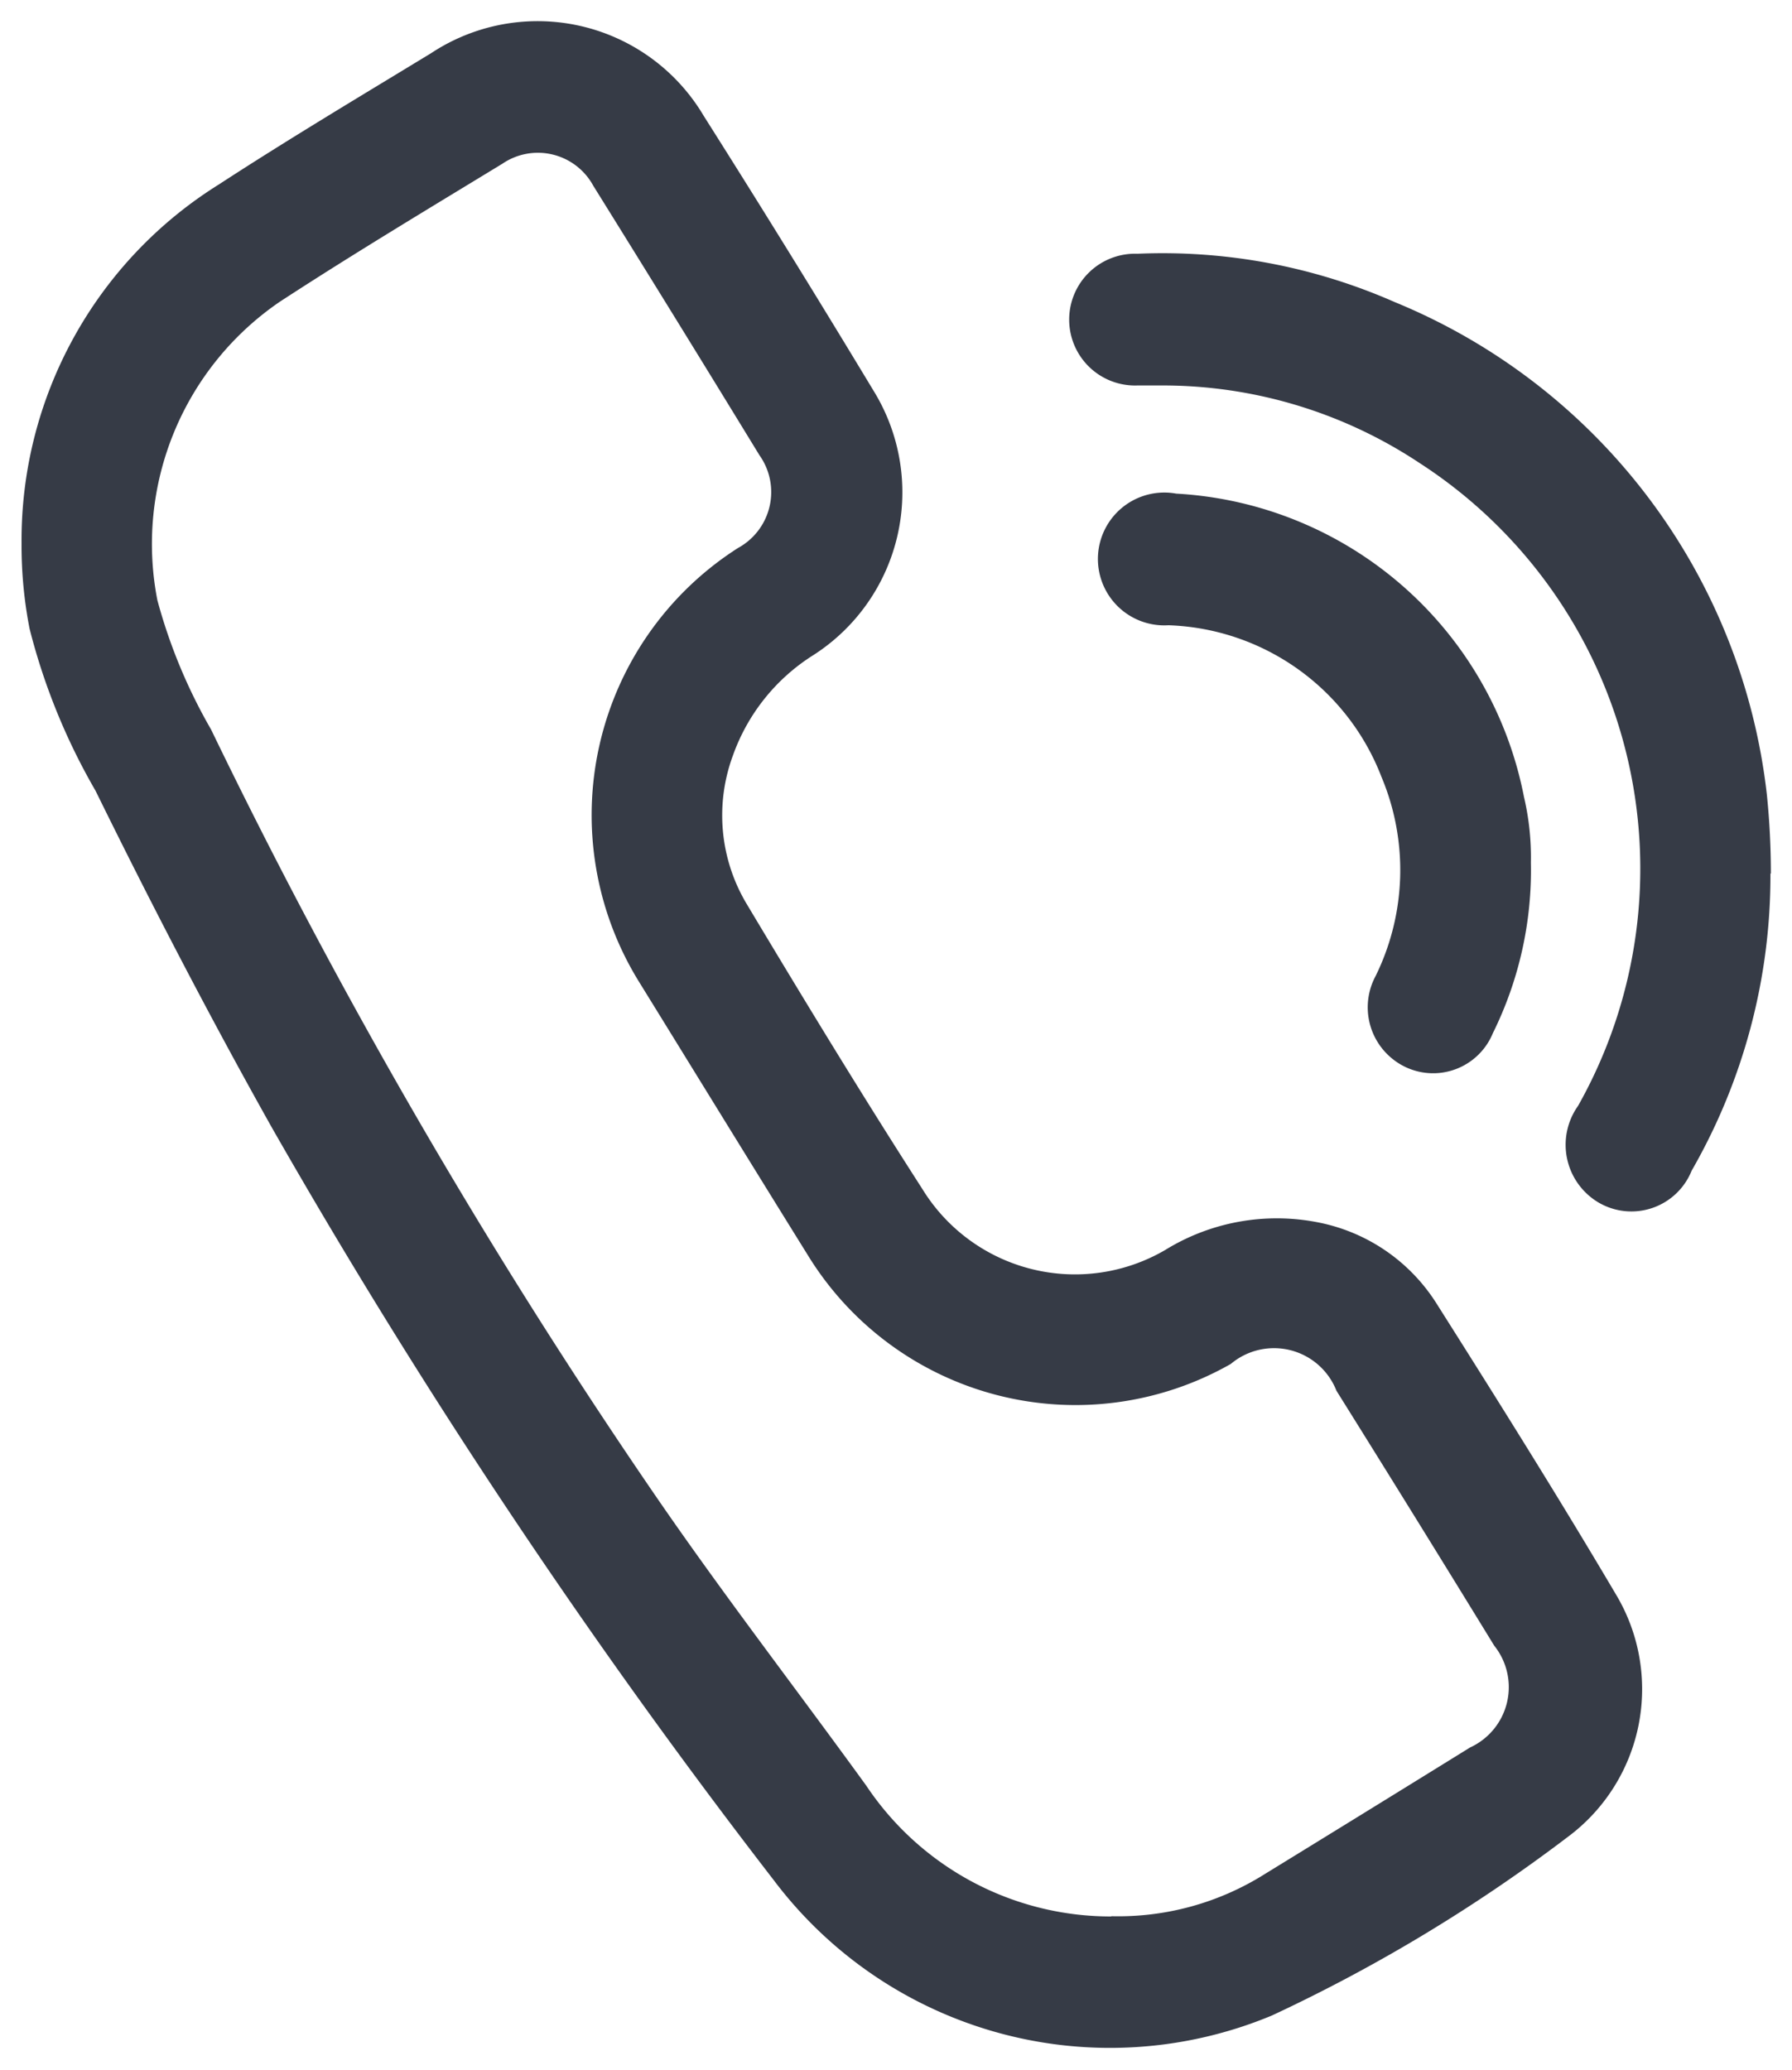
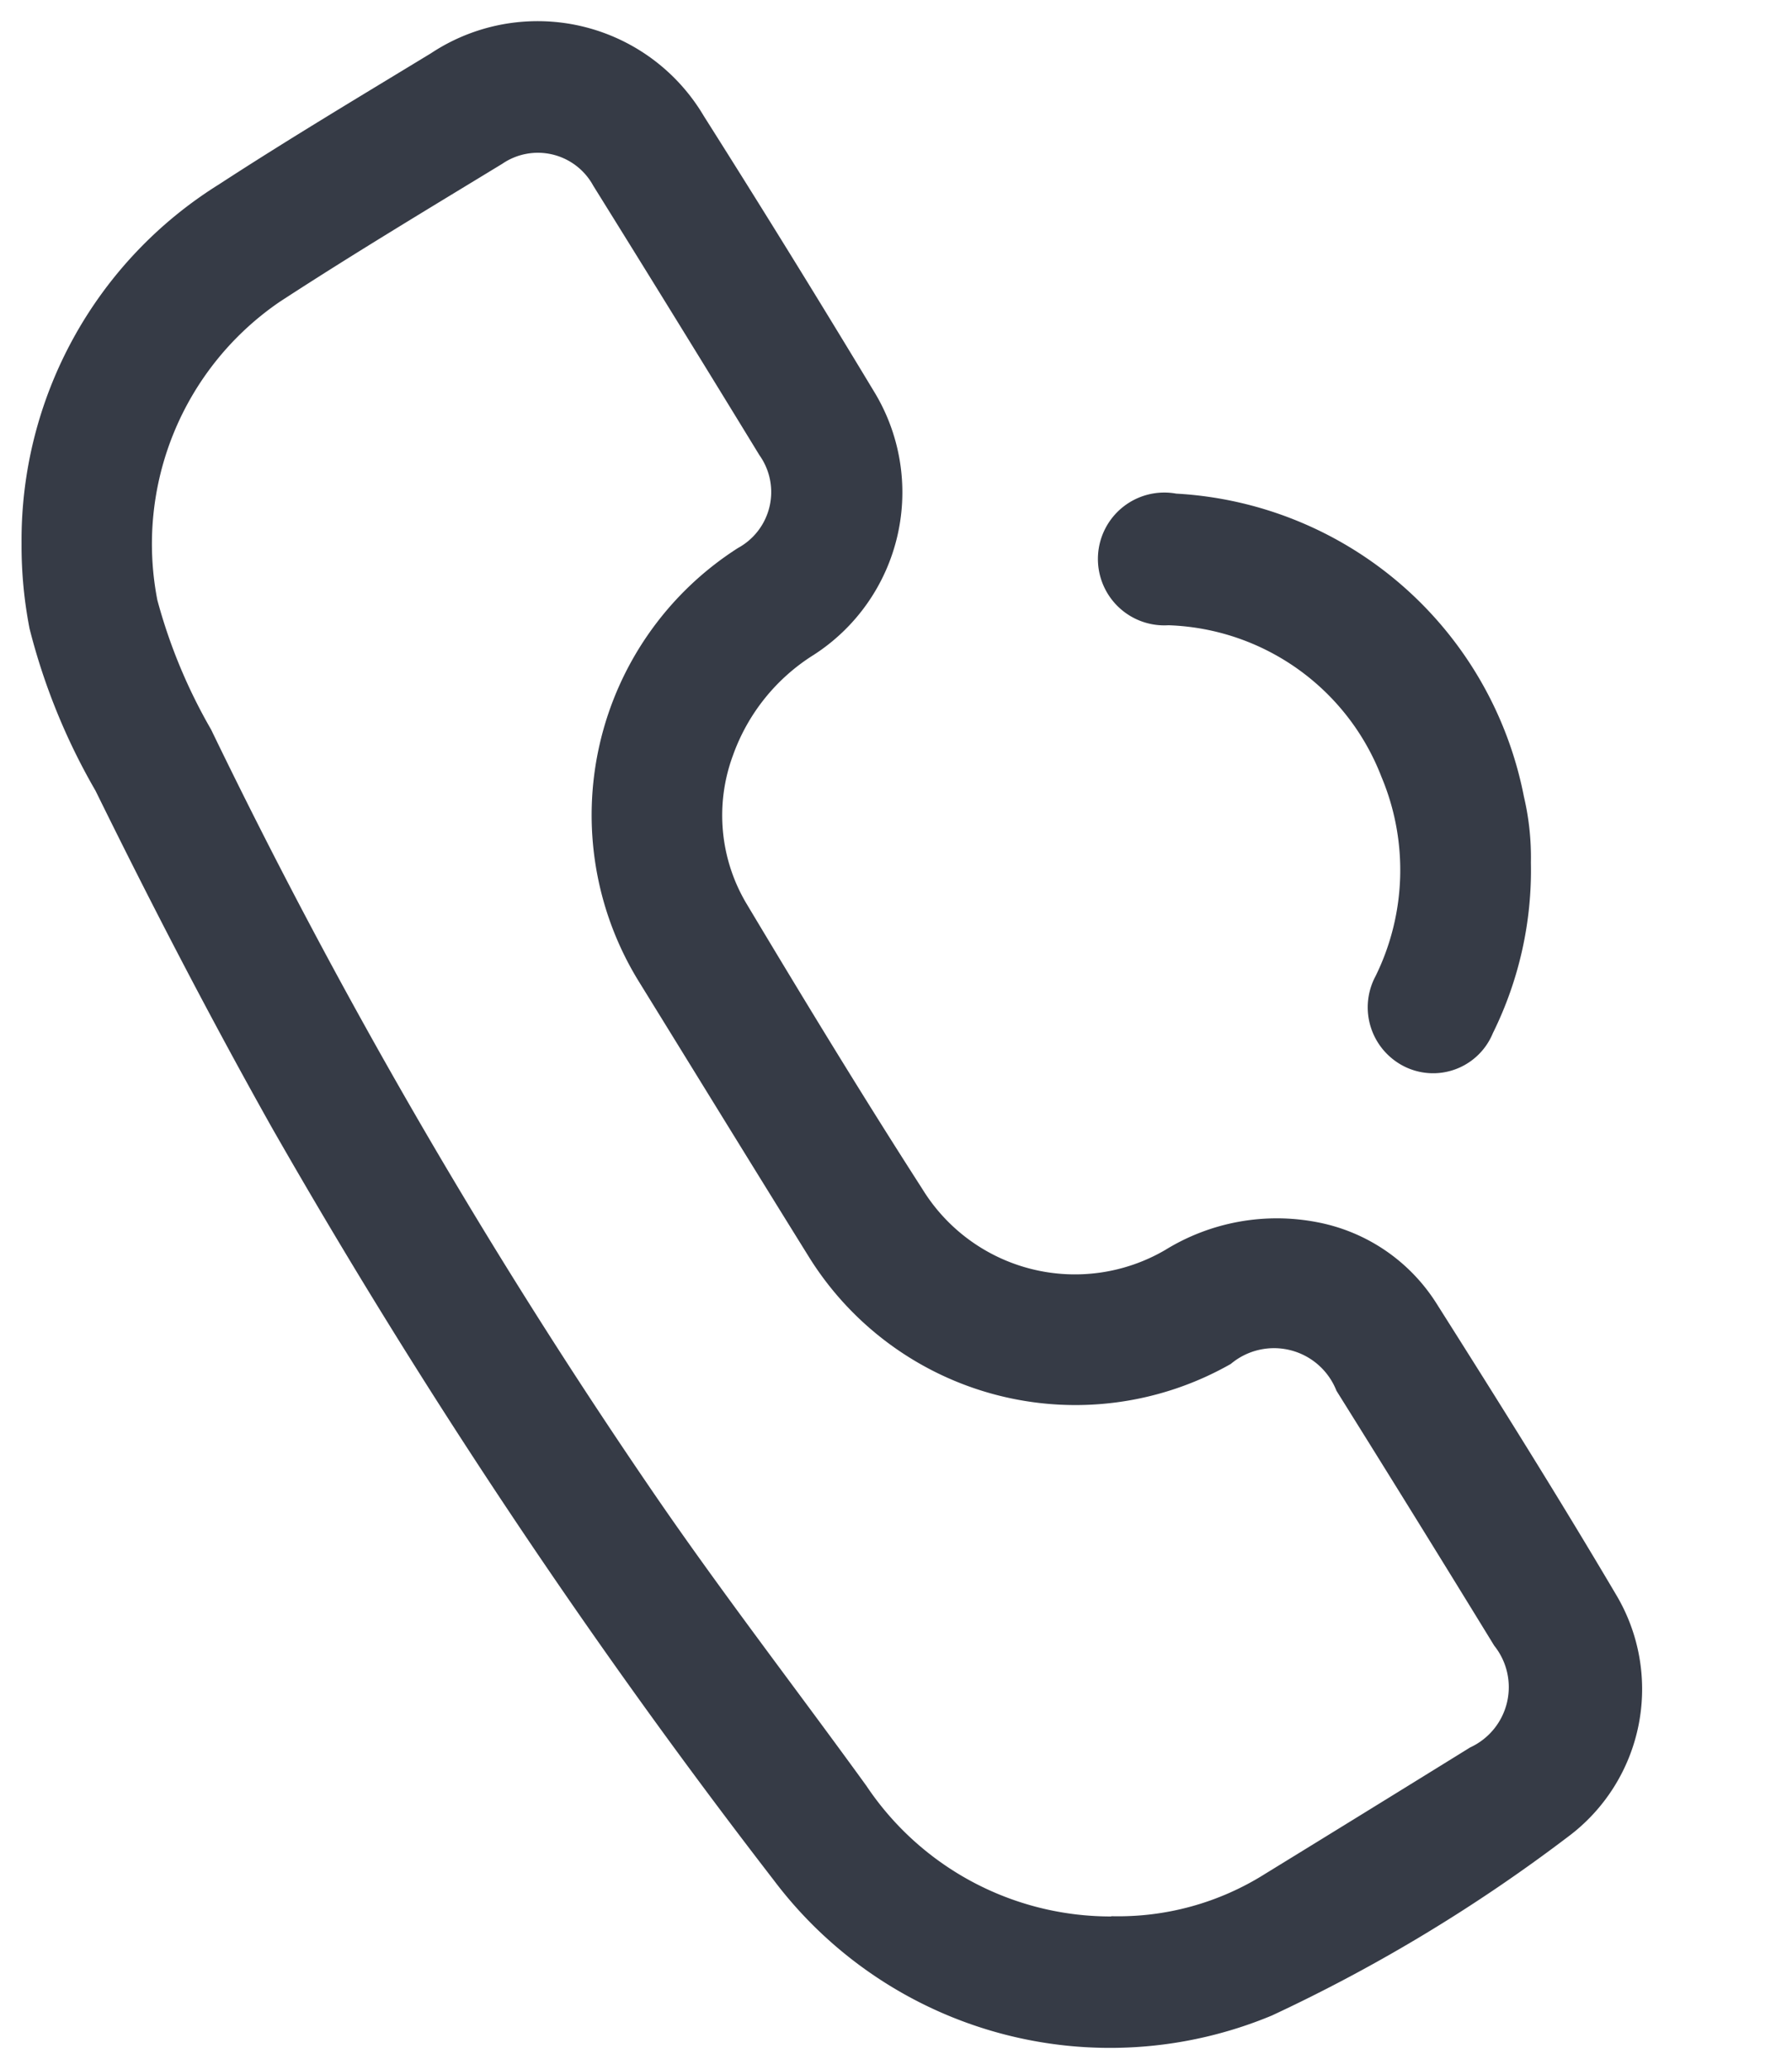
<svg xmlns="http://www.w3.org/2000/svg" id="Group_129754" data-name="Group 129754" width="20.782" height="24" viewBox="0 0 20.782 24">
  <defs>
    <clipPath id="clip-path">
      <rect id="Rectangle_40982" data-name="Rectangle 40982" width="20.782" height="24" fill="none" />
    </clipPath>
  </defs>
  <g id="Group_129753" data-name="Group 129753" clip-path="url(#clip-path)">
    <path id="Path_59760" data-name="Path 59760" d="M.251,6.3A4.86,4.86,0,0,1,2.54,2.139C3.348,1.613,4.178,1.118,5,.618a2.239,2.239,0,0,1,3.163.728q1,1.579,1.968,3.184a2.242,2.242,0,0,1-.694,3.064A2.275,2.275,0,0,0,8.5,8.762a2,2,0,0,0,.156,1.712c.666,1.113,1.34,2.221,2.041,3.311a2.077,2.077,0,0,0,2.817.708,2.466,2.466,0,0,1,1.773-.32,2.1,2.1,0,0,1,1.37.935c.707,1.117,1.409,2.235,2.081,3.373A2.135,2.135,0,0,1,18.18,21.3a18.8,18.8,0,0,1-3.428,2.068A4.882,4.882,0,0,1,8.975,21.8a75.652,75.652,0,0,1-5.824-8.731c-.718-1.279-1.393-2.58-2.042-3.9A7.336,7.336,0,0,1,.344,7.29,5.013,5.013,0,0,1,.251,6.3M12.889,22.217a3.188,3.188,0,0,0,1.782-.49q1.191-.731,2.38-1.467a.769.769,0,0,0,.279-1.179Q16.422,17.6,15.5,16.125a.778.778,0,0,0-1.225-.311,3.641,3.641,0,0,1-4.9-1.252c-.659-1.06-1.312-2.124-1.968-3.186A3.674,3.674,0,0,1,8.56,6.354a.738.738,0,0,0,.248-1.076Q7.851,3.712,6.881,2.154A.731.731,0,0,0,5.826,1.9c-.864.526-1.734,1.048-2.581,1.6A3.4,3.4,0,0,0,1.826,6.959a6.241,6.241,0,0,0,.623,1.5,68.243,68.243,0,0,0,5.1,8.805c.8,1.172,1.668,2.293,2.5,3.442a3.408,3.408,0,0,0,2.839,1.514" transform="translate(-0.001 -0.001)" fill="#363b46" />
    <path id="Path_59761" data-name="Path 59761" d="M.251,6.3A4.86,4.86,0,0,1,2.54,2.139C3.348,1.613,4.178,1.118,5,.618a2.239,2.239,0,0,1,3.163.728q1,1.579,1.968,3.184a2.242,2.242,0,0,1-.694,3.064A2.275,2.275,0,0,0,8.5,8.762a2,2,0,0,0,.156,1.712c.666,1.113,1.34,2.221,2.041,3.311a2.077,2.077,0,0,0,2.817.708,2.466,2.466,0,0,1,1.773-.32,2.1,2.1,0,0,1,1.37.935c.707,1.117,1.409,2.235,2.081,3.373A2.135,2.135,0,0,1,18.18,21.3a18.8,18.8,0,0,1-3.428,2.068A4.882,4.882,0,0,1,8.975,21.8a75.652,75.652,0,0,1-5.824-8.731c-.718-1.279-1.393-2.58-2.042-3.9A7.336,7.336,0,0,1,.344,7.29,5.013,5.013,0,0,1,.251,6.3ZM12.889,22.217a3.188,3.188,0,0,0,1.782-.49q1.191-.731,2.38-1.467a.769.769,0,0,0,.279-1.179Q16.422,17.6,15.5,16.125a.778.778,0,0,0-1.225-.311,3.641,3.641,0,0,1-4.9-1.252c-.659-1.06-1.312-2.124-1.968-3.186A3.674,3.674,0,0,1,8.56,6.354a.738.738,0,0,0,.248-1.076Q7.851,3.712,6.881,2.154A.731.731,0,0,0,5.826,1.9c-.864.526-1.734,1.048-2.581,1.6A3.4,3.4,0,0,0,1.826,6.959a6.241,6.241,0,0,0,.623,1.5,68.243,68.243,0,0,0,5.1,8.805c.8,1.172,1.668,2.293,2.5,3.442A3.408,3.408,0,0,0,12.889,22.217Z" transform="translate(-0.001 -0.001)" fill="none" />
-     <path id="Path_59762" data-name="Path 59762" d="M20.568,10.137a6.862,6.862,0,0,1-.914,3.445.753.753,0,0,1-1.079.369.778.778,0,0,1-.238-1.121A5.6,5.6,0,0,0,16.5,5.378a5.385,5.385,0,0,0-2.981-.9c-.1,0-.194,0-.292,0a.764.764,0,1,1,0-1.527,6.682,6.682,0,0,1,2.983.56,7.025,7.025,0,0,1,4.317,5.715,9.013,9.013,0,0,1,.046.911" transform="translate(-0.036 -0.009)" fill="#363b46" />
-     <path id="Path_59763" data-name="Path 59763" d="M20.568,10.137a6.862,6.862,0,0,1-.914,3.445.753.753,0,0,1-1.079.369.778.778,0,0,1-.238-1.121A5.6,5.6,0,0,0,16.5,5.378a5.385,5.385,0,0,0-2.981-.9c-.1,0-.194,0-.292,0a.764.764,0,1,1,0-1.527,6.682,6.682,0,0,1,2.983.56,7.025,7.025,0,0,1,4.317,5.715A9.013,9.013,0,0,1,20.568,10.137Z" transform="translate(-0.036 -0.009)" fill="none" />
    <path id="Path_59764" data-name="Path 59764" d="M17.791,10.017a4.259,4.259,0,0,1-.441,1.978.749.749,0,0,1-1.14.317.766.766,0,0,1-.22-.979,2.785,2.785,0,0,0,.068-2.309,2.746,2.746,0,0,0-2.471-1.758.77.77,0,1,1,.091-1.526,4.353,4.353,0,0,1,4.032,3.513,3.078,3.078,0,0,1,.081.764" transform="translate(-0.037 -0.017)" fill="#363b46" />
    <path id="Path_59765" data-name="Path 59765" d="M17.791,10.017a4.259,4.259,0,0,1-.441,1.978.749.749,0,0,1-1.14.317.766.766,0,0,1-.22-.979,2.785,2.785,0,0,0,.068-2.309,2.746,2.746,0,0,0-2.471-1.758.77.77,0,1,1,.091-1.526,4.353,4.353,0,0,1,4.032,3.513A3.078,3.078,0,0,1,17.791,10.017Z" transform="translate(-0.037 -0.017)" fill="none" />
  </g>
</svg>